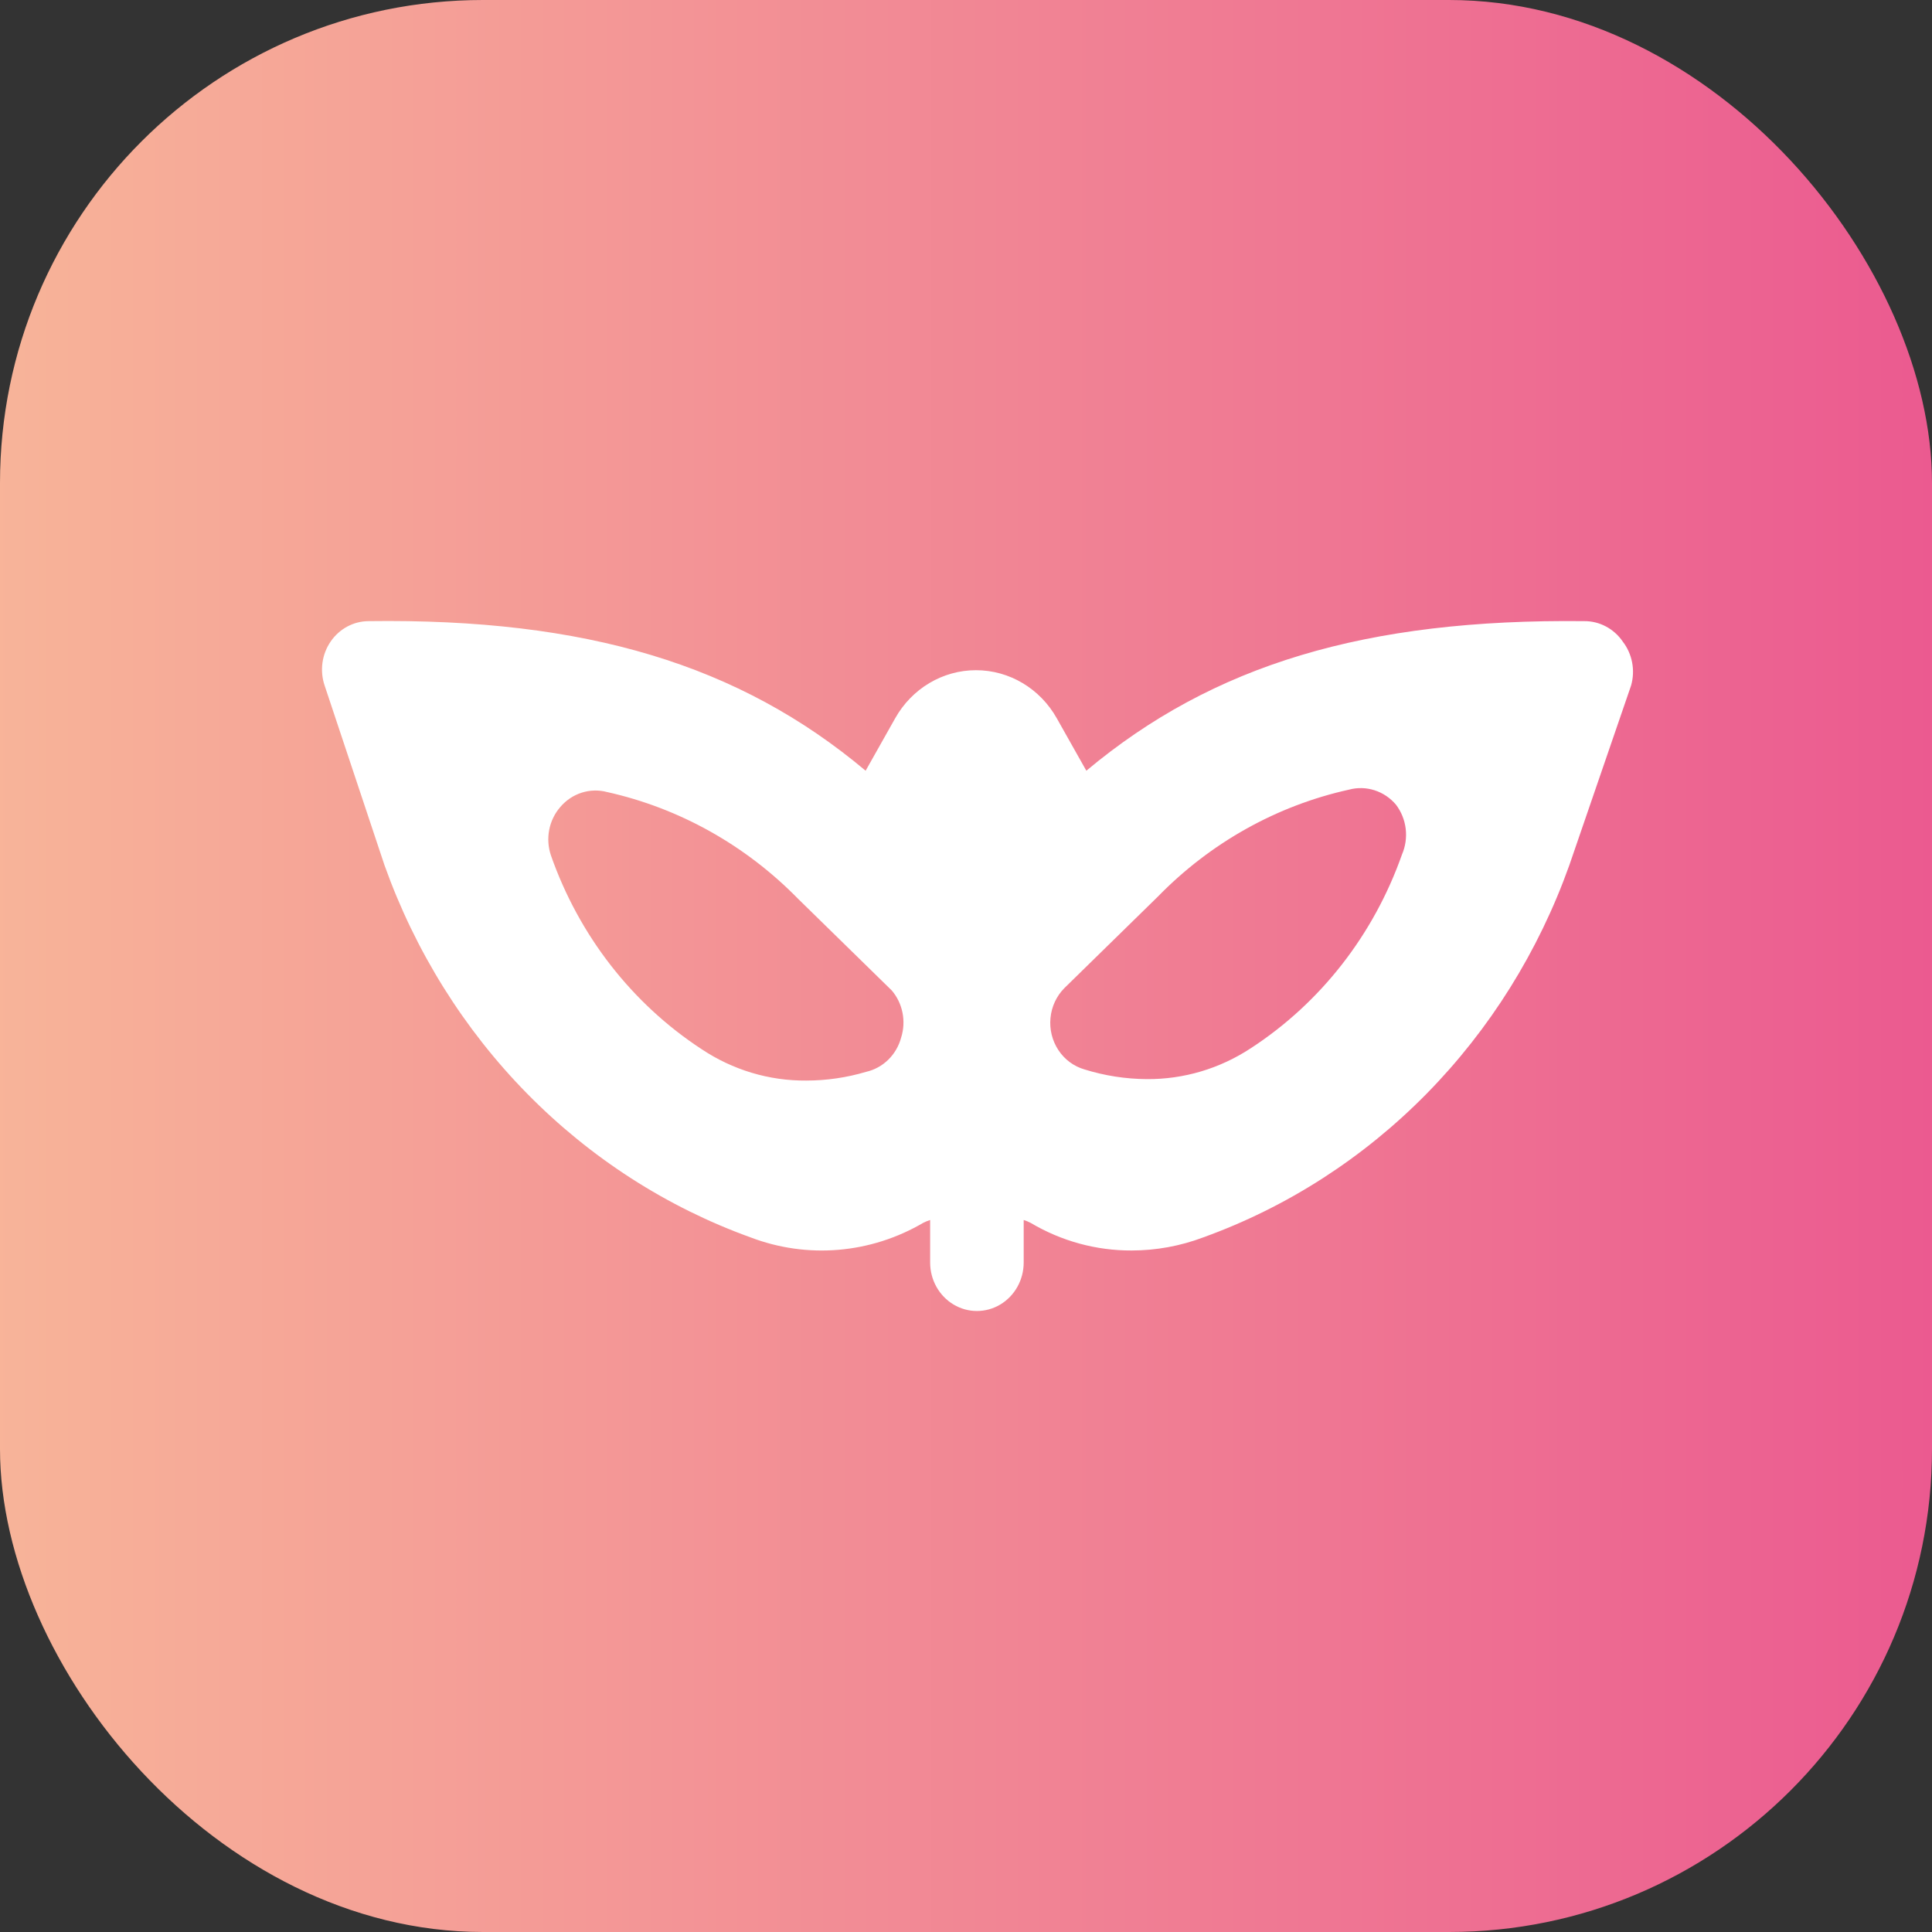
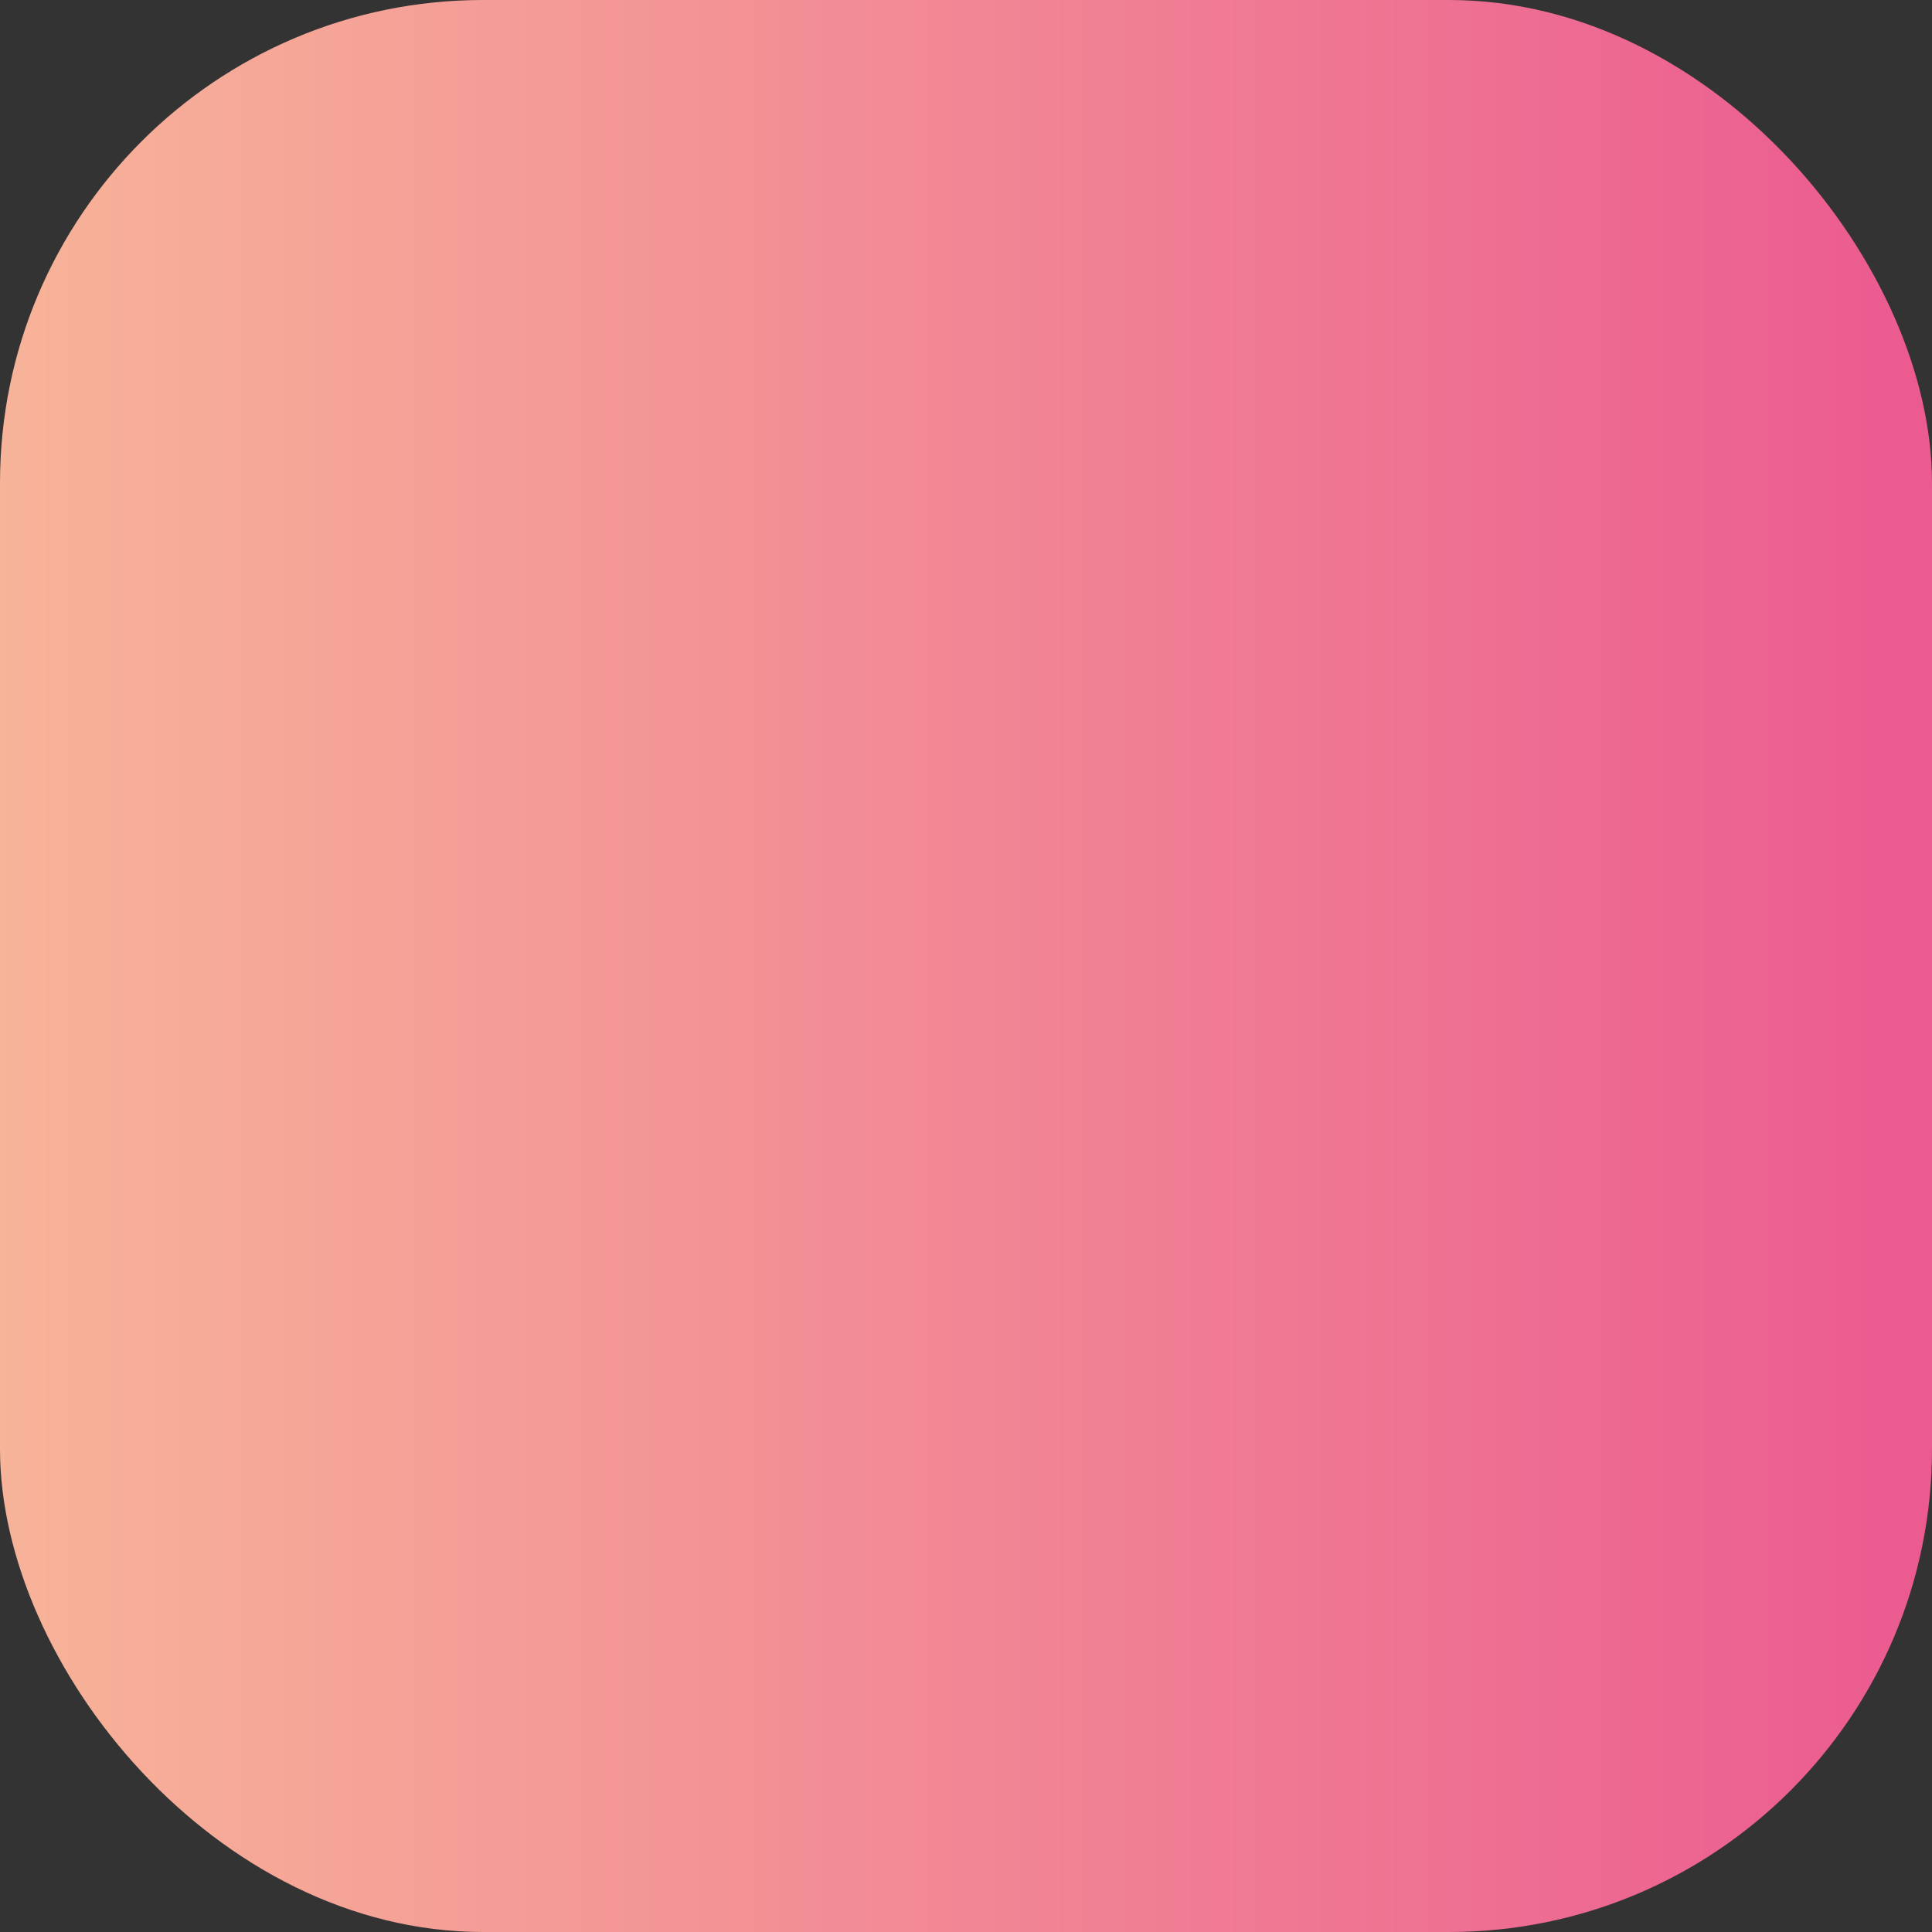
<svg xmlns="http://www.w3.org/2000/svg" width="84" height="84" viewBox="0 0 84 84" fill="none">
  <rect x="0" y="0" width="84" height="84" fill="#333333" stroke="none" />
  <rect x="84" y="84" width="84" height="84" rx="21" transform="rotate(-180 84 84)" fill="url(#paint0_linear_129_2760)" />
-   <path d="M70.552 27.89C70.168 27.332 69.546 27.002 68.884 27.006C59.37 26.9 52.742 28.9 47.232 33.51L45.951 31.236C45.224 29.938 43.884 29.139 42.434 29.139C40.984 29.139 39.644 29.938 38.917 31.236L37.636 33.51C32.147 28.9 25.479 26.879 16.024 27.006C15.37 27.009 14.758 27.338 14.378 27.89C13.995 28.446 13.896 29.16 14.114 29.805L16.716 37.614C18.052 41.361 20.171 44.755 22.924 47.554C25.676 50.352 28.992 52.485 32.635 53.8C35.103 54.74 37.846 54.509 40.136 53.169C40.234 53.118 40.337 53.076 40.441 53.043V54.895C40.441 55.647 40.829 56.342 41.458 56.718C42.087 57.094 42.862 57.094 43.491 56.718C44.12 56.342 44.508 55.647 44.508 54.895V53.043C44.612 53.076 44.714 53.118 44.812 53.169C46.149 53.962 47.664 54.376 49.204 54.369C50.264 54.368 51.317 54.176 52.314 53.8C55.957 52.485 59.273 50.352 62.025 47.554C64.778 44.755 66.897 41.361 68.233 37.614L70.917 29.805C71.106 29.143 70.969 28.427 70.551 27.89H70.552ZM39.181 45.108C39.083 45.477 38.889 45.811 38.62 46.075C38.351 46.338 38.018 46.52 37.656 46.602C36.81 46.853 35.934 46.981 35.054 46.981C33.44 46.995 31.857 46.519 30.5 45.613C27.478 43.635 25.175 40.673 23.954 37.193C23.833 36.837 23.807 36.454 23.878 36.083C23.95 35.713 24.116 35.369 24.36 35.088C24.608 34.796 24.929 34.58 25.288 34.465C25.647 34.35 26.029 34.339 26.393 34.436C29.537 35.135 32.421 36.749 34.709 39.088L38.775 43.066C39.249 43.624 39.404 44.401 39.181 45.108L39.181 45.108ZM60.956 37.151C59.73 40.635 57.42 43.597 54.389 45.571C53.035 46.464 51.46 46.931 49.855 46.918C48.939 46.912 48.029 46.77 47.152 46.497C46.69 46.364 46.288 46.067 46.018 45.658C45.748 45.249 45.625 44.754 45.673 44.261C45.72 43.767 45.934 43.307 46.277 42.961L50.343 38.982C52.628 36.64 55.514 35.025 58.659 34.331C59.023 34.234 59.405 34.245 59.764 34.36C60.123 34.475 60.444 34.69 60.692 34.983C60.923 35.285 61.07 35.647 61.117 36.029C61.163 36.411 61.108 36.8 60.956 37.151L60.956 37.151Z" fill="white" />
  <defs>
    <linearGradient id="paint0_linear_129_2760" x1="83.886" y1="125.229" x2="171.147" y2="125.229" gradientUnits="userSpaceOnUse">
      <stop stop-color="#EB5A90" />
      <stop offset="1" stop-color="#F8B799" />
    </linearGradient>
  </defs>
</svg>